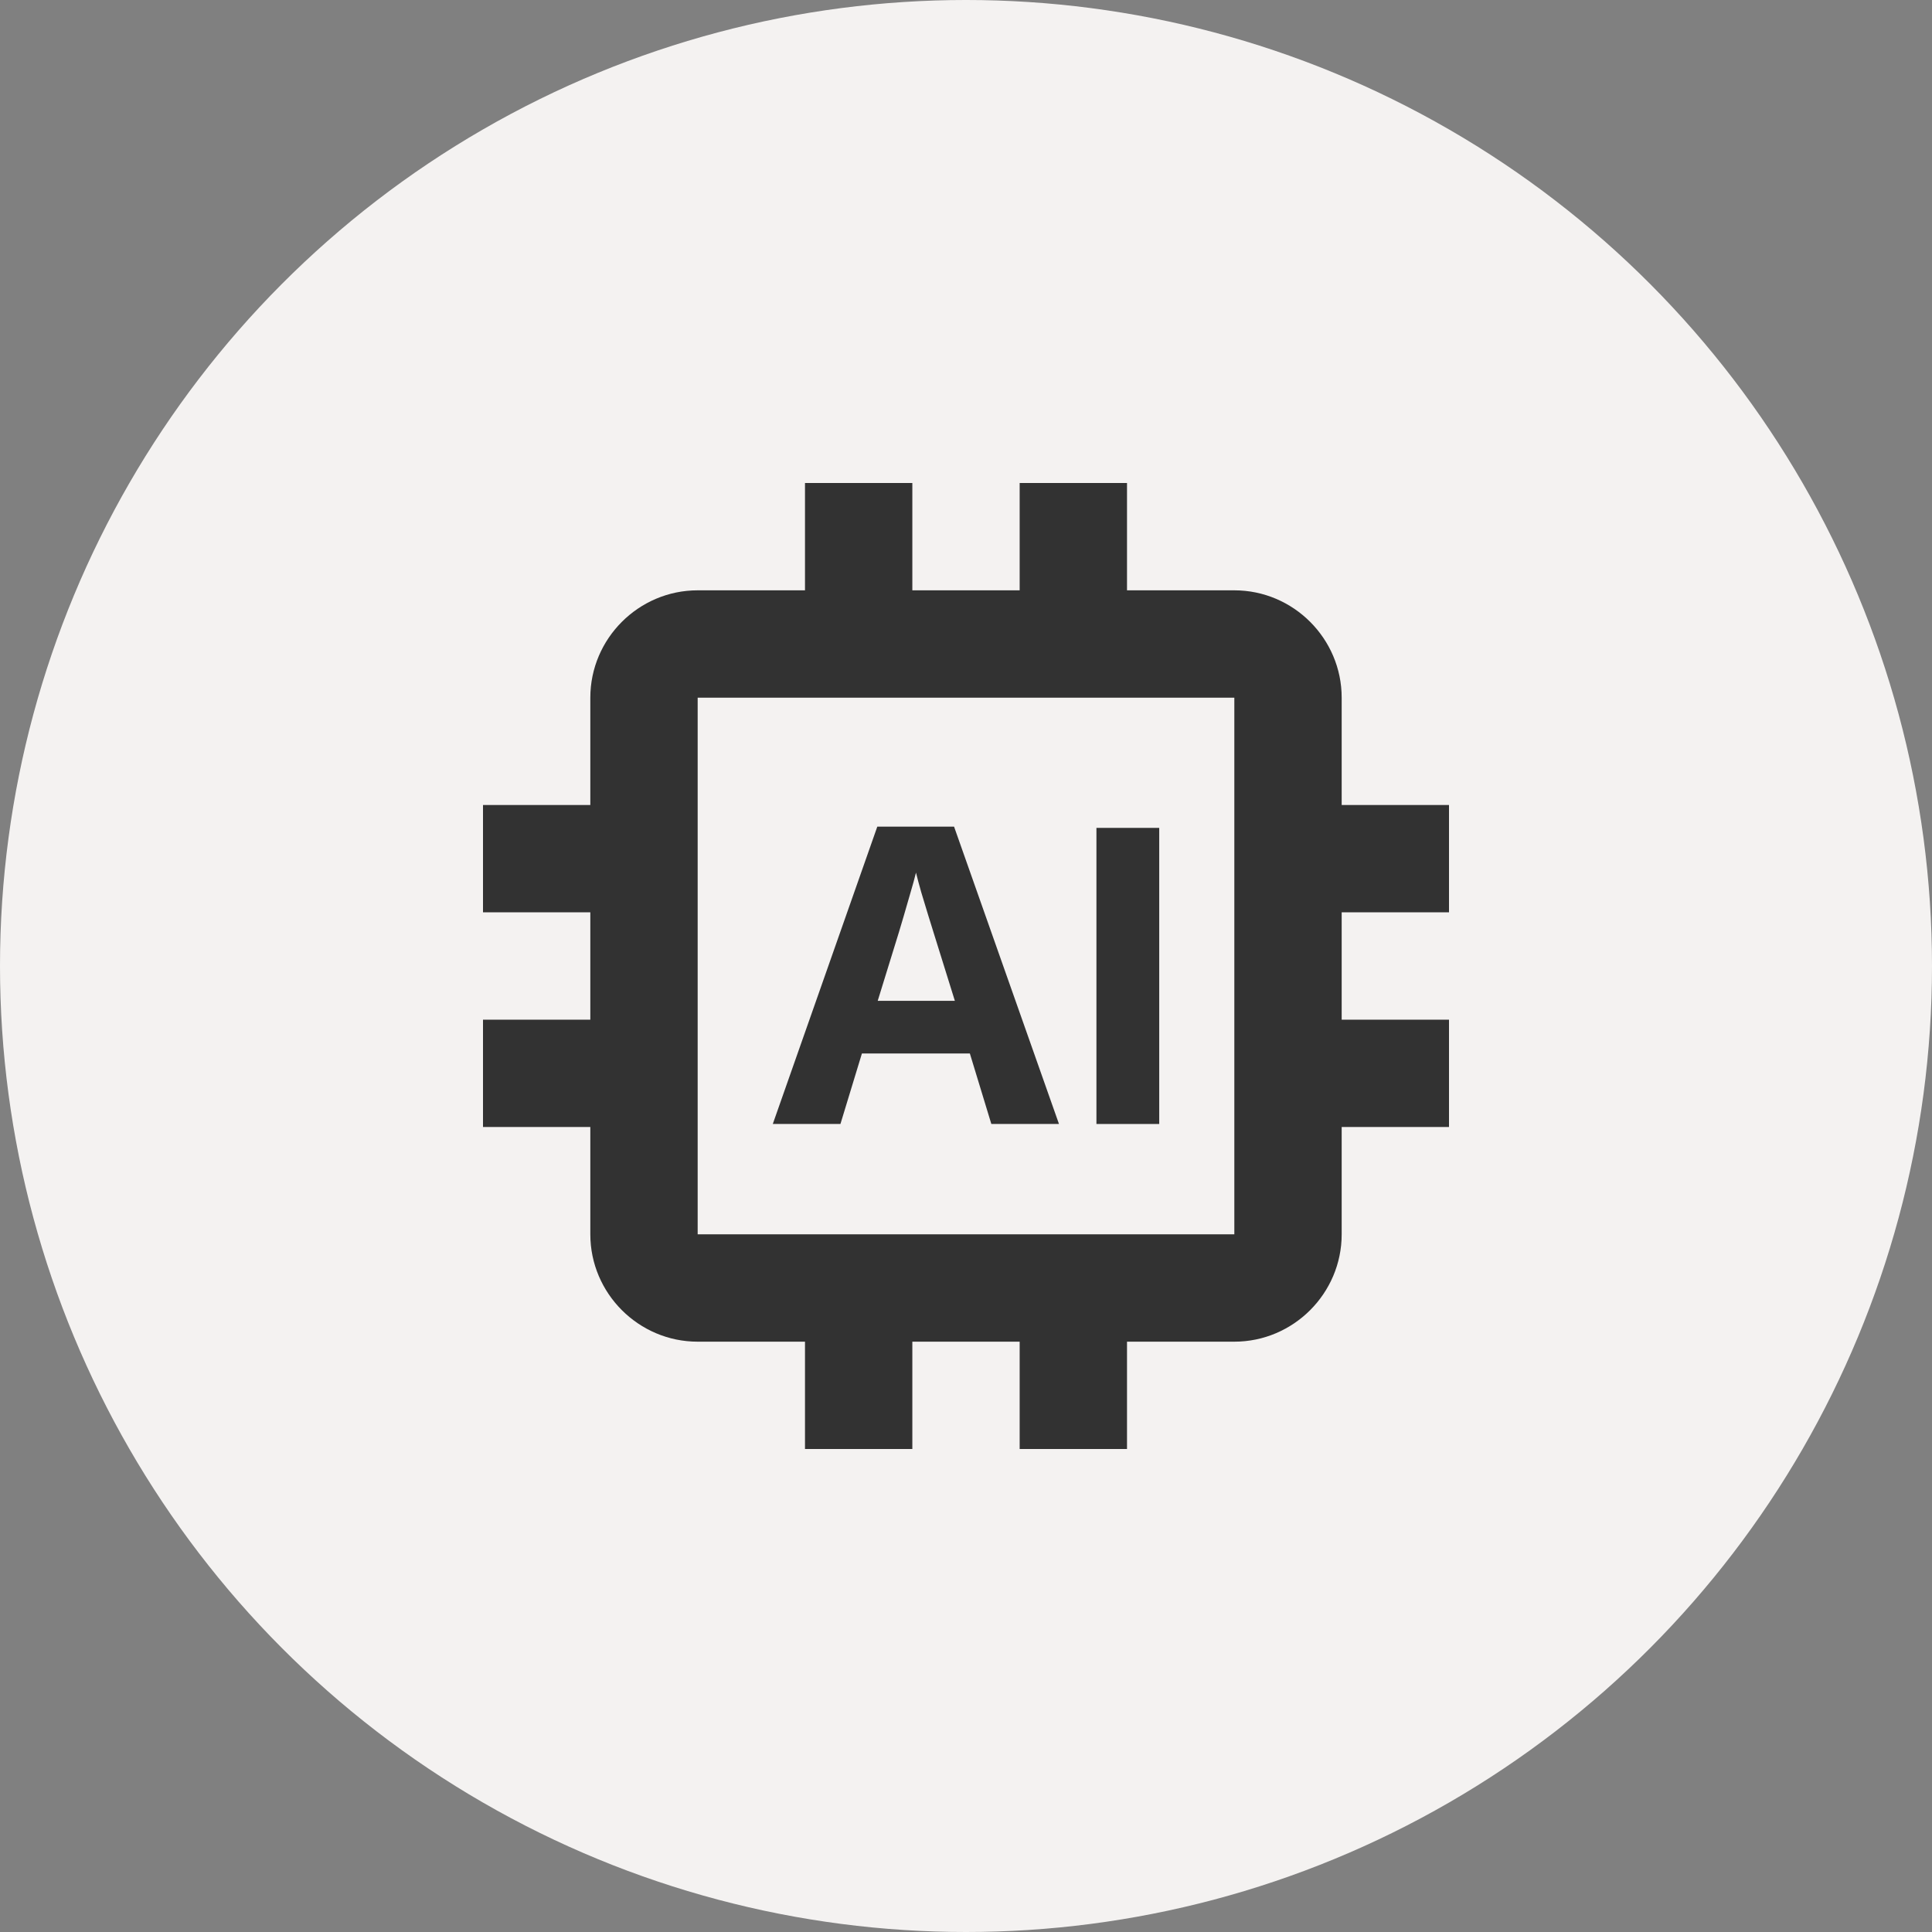
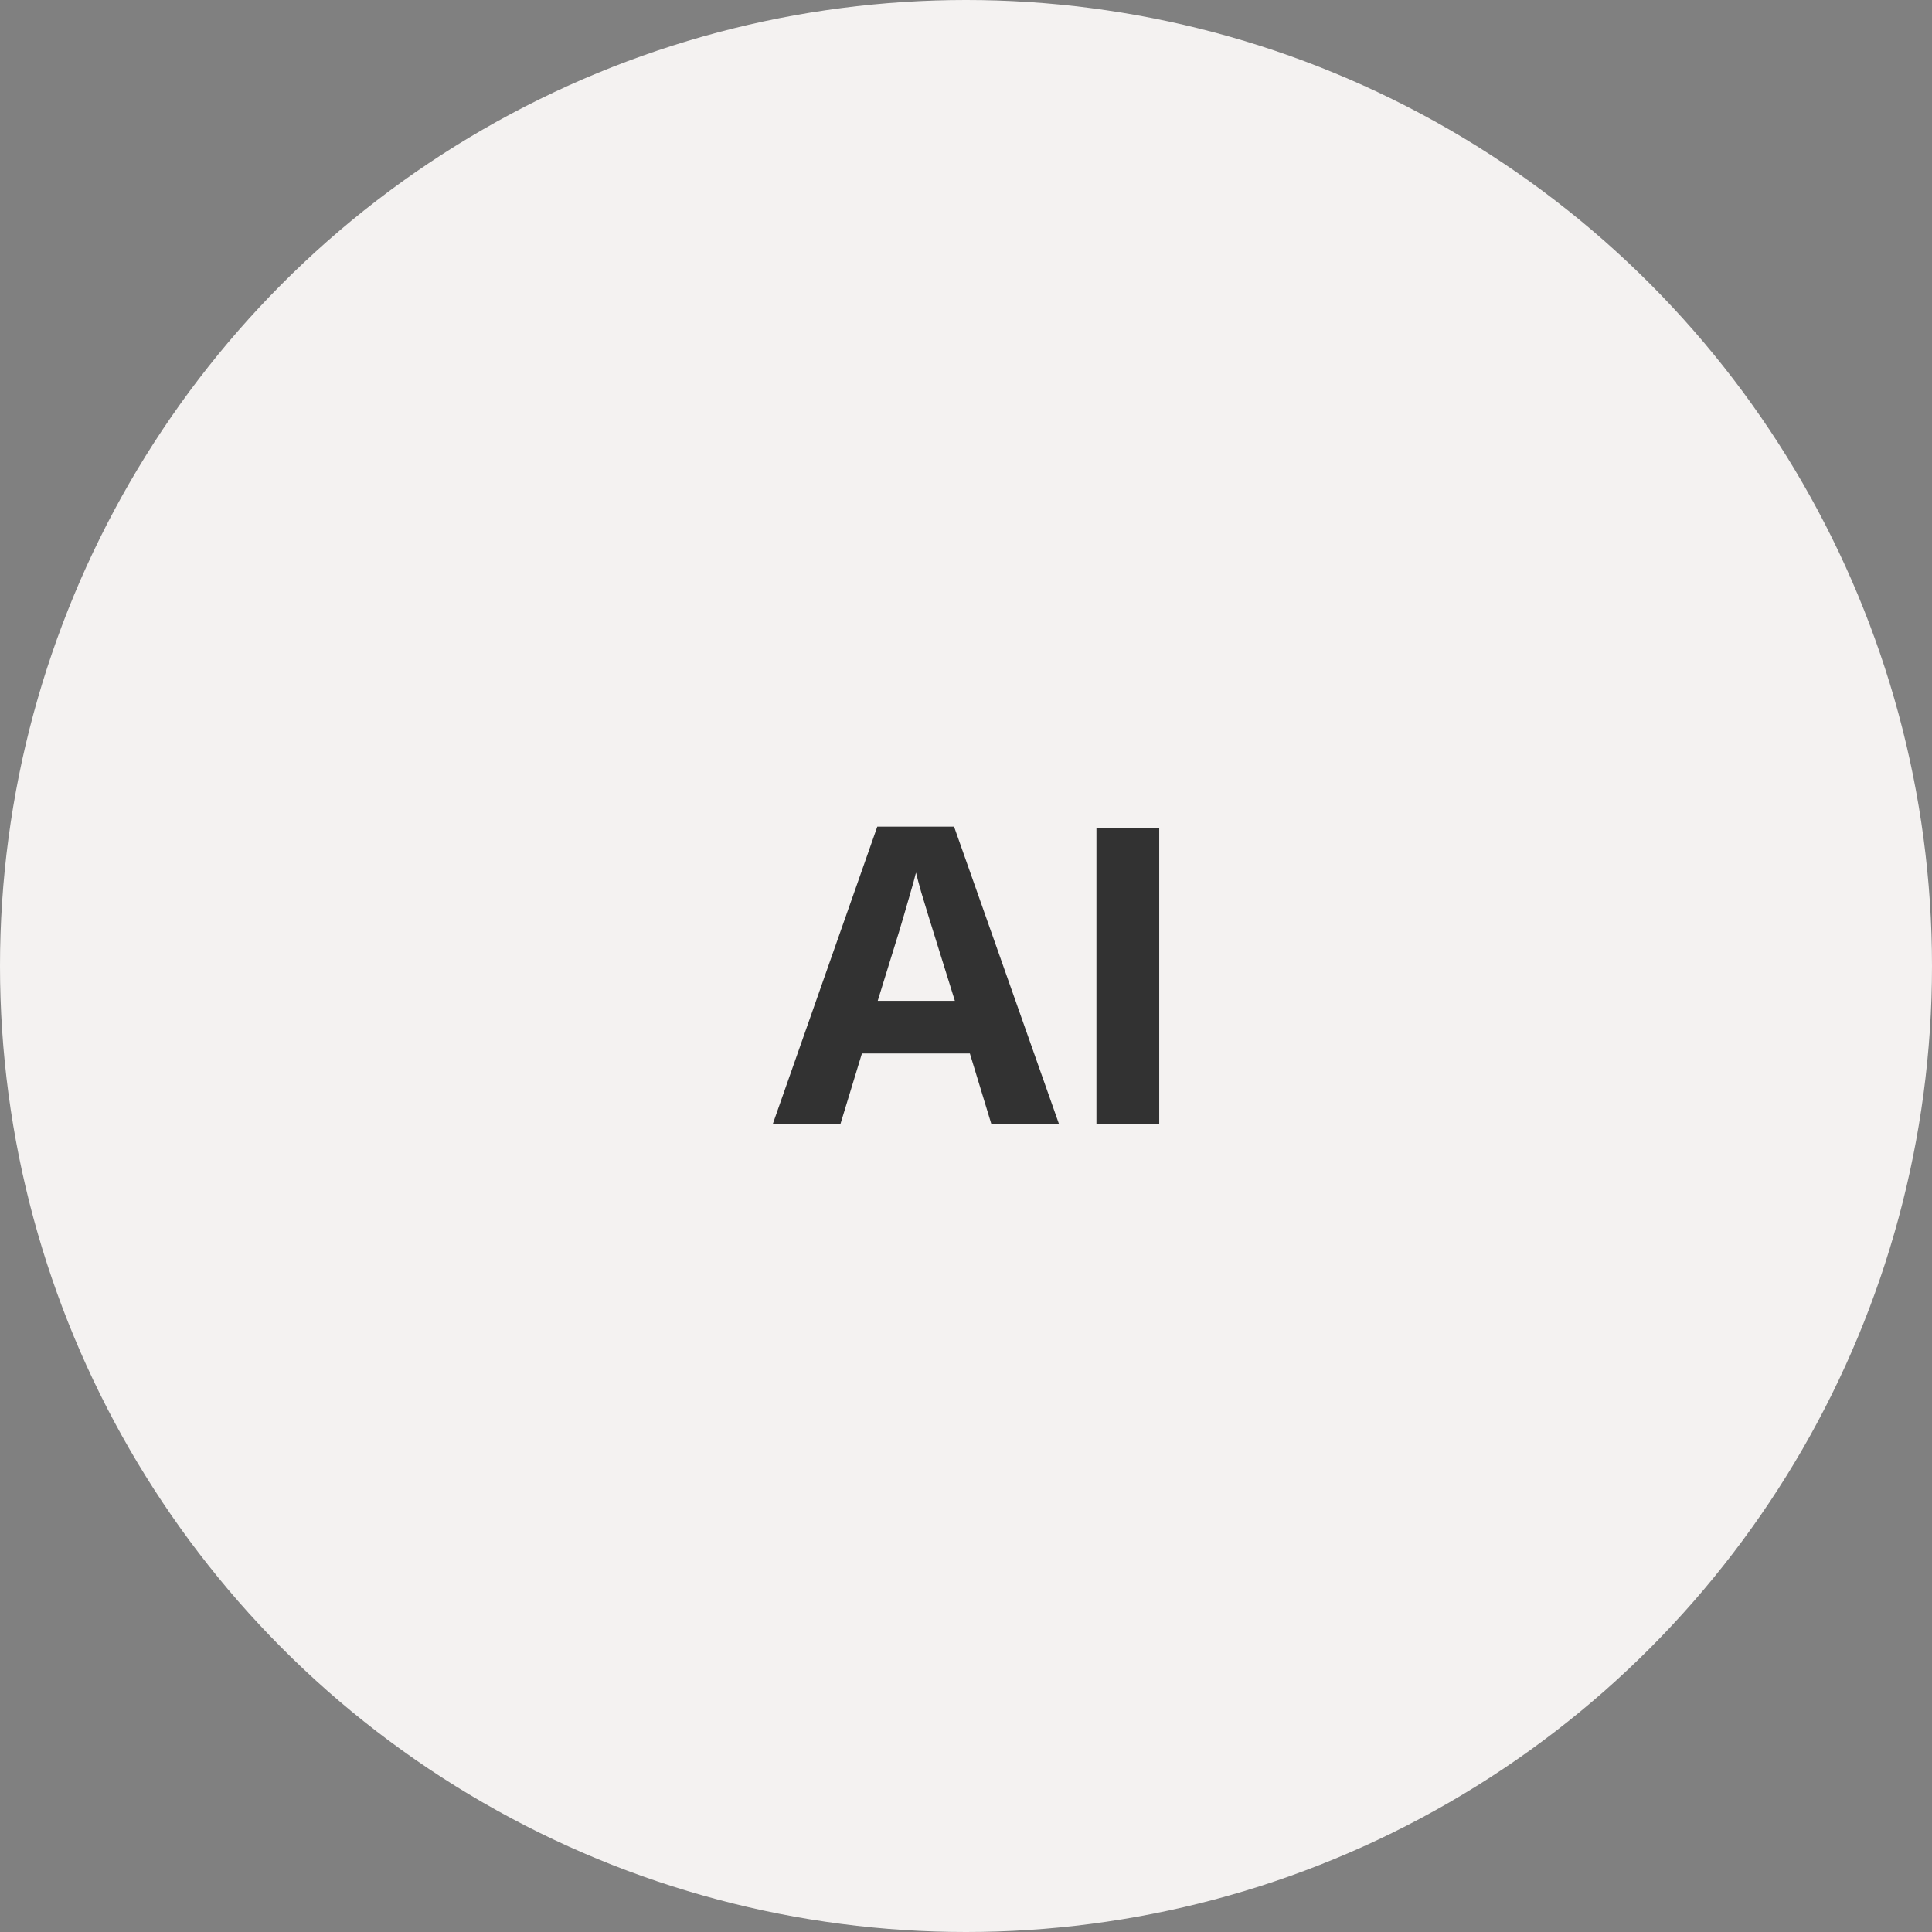
<svg xmlns="http://www.w3.org/2000/svg" width="80" height="80" viewBox="0 0 80 80" fill="none">
  <rect x="0" y="0" width="80" height="80" fill="#808080" stroke="none" />
  <circle cx="40" cy="40" r="40" fill="#F4F2F1" />
  <g clip-path="url(#clip0_6302_26410)">
-     <path d="M60 37.778V33.333H55.556V28.889C55.556 26.444 53.556 24.444 51.111 24.444H46.667V20H42.222V24.444H37.778V20H33.333V24.444H28.889C26.444 24.444 24.444 26.444 24.444 28.889V33.333H20V37.778H24.444V42.222H20V46.667H24.444V51.111C24.444 53.556 26.444 55.556 28.889 55.556H33.333V60H37.778V55.556H42.222V60H46.667V55.556H51.111C53.556 55.556 55.556 53.556 55.556 51.111V46.667H60V42.222H55.556V37.778H60ZM51.111 51.111H28.889V28.889H51.111V51.111Z" fill="#323232" />
    <path d="M45.401 46.542V34.281H48.001V46.542H45.401Z" fill="#323232" />
    <path d="M41.049 46.541L40.16 43.623H35.69L34.801 46.541H32L36.327 34.23H39.506L43.85 46.541H41.049ZM39.539 41.443L38.65 38.591C38.594 38.401 38.519 38.158 38.424 37.862C38.334 37.56 38.242 37.255 38.147 36.948C38.058 36.635 37.985 36.363 37.929 36.134C37.873 36.363 37.795 36.648 37.694 36.989C37.599 37.325 37.507 37.644 37.417 37.946C37.328 38.248 37.264 38.463 37.225 38.591L36.344 41.443H39.539Z" fill="#323232" />
  </g>
  <defs>
    <clipPath id="clip0_6302_26410">
      <rect width="48" height="48" fill="white" transform="translate(16 16)" />
    </clipPath>
  </defs>
</svg>